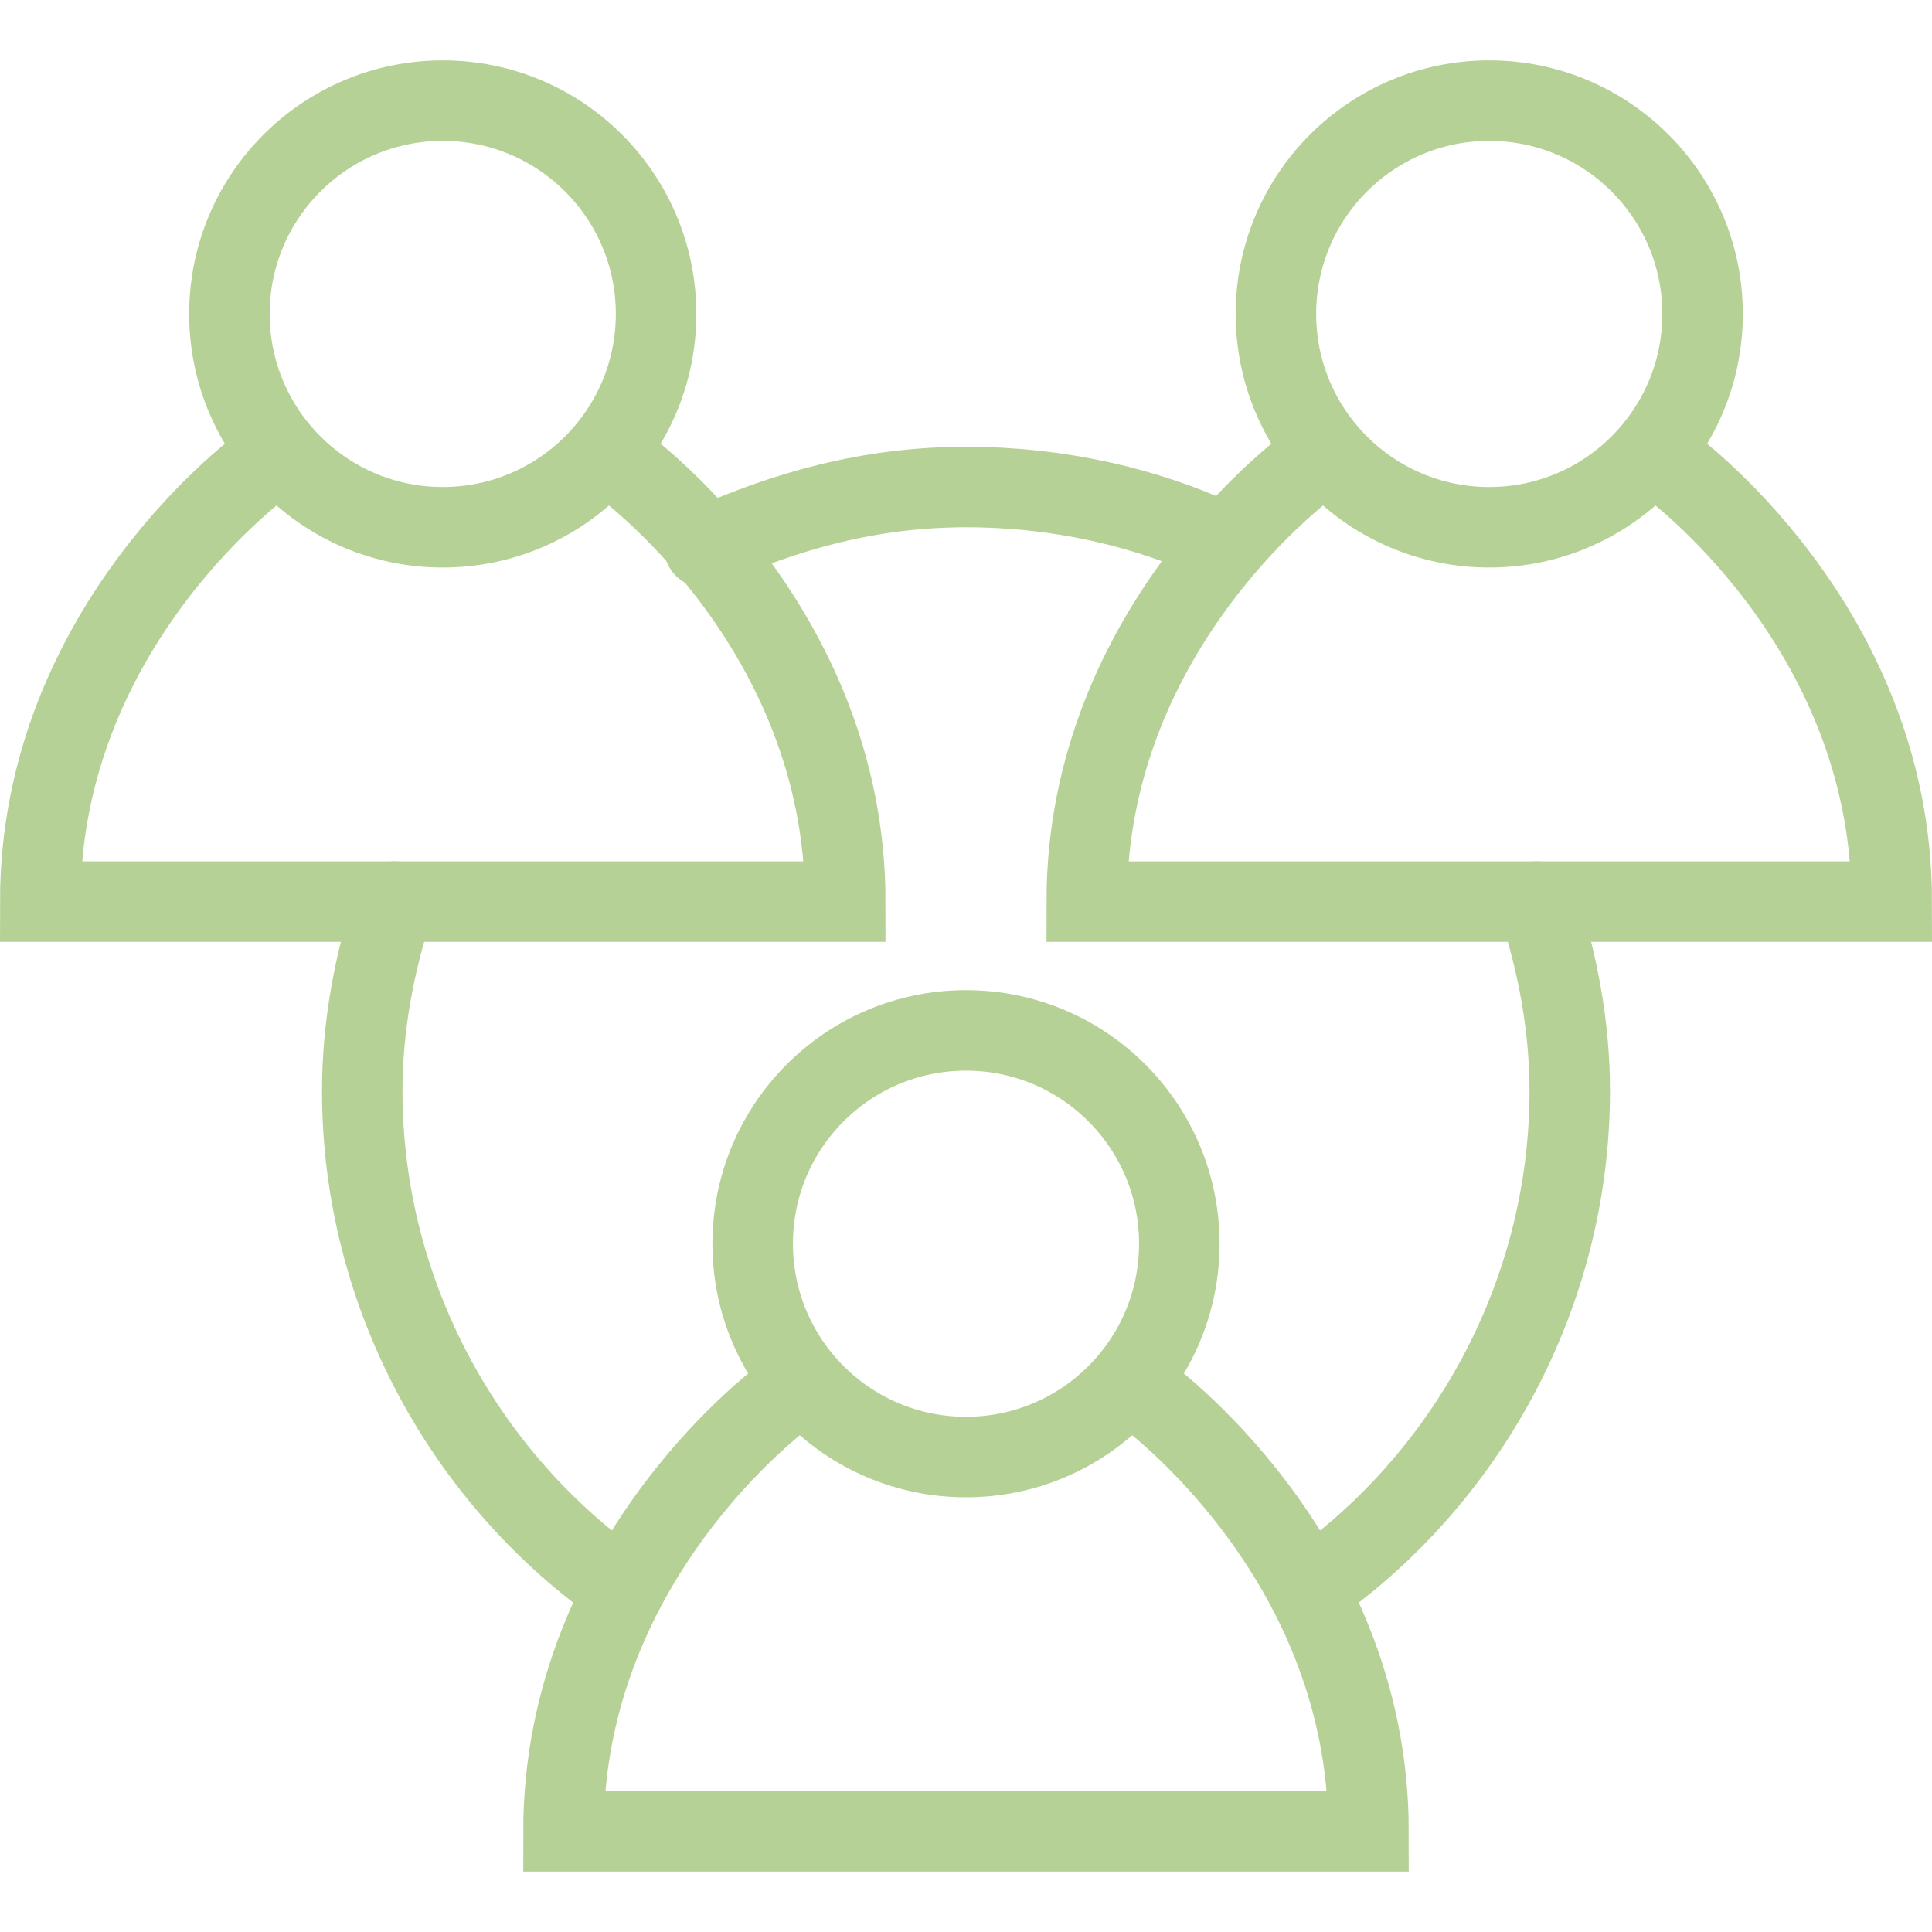
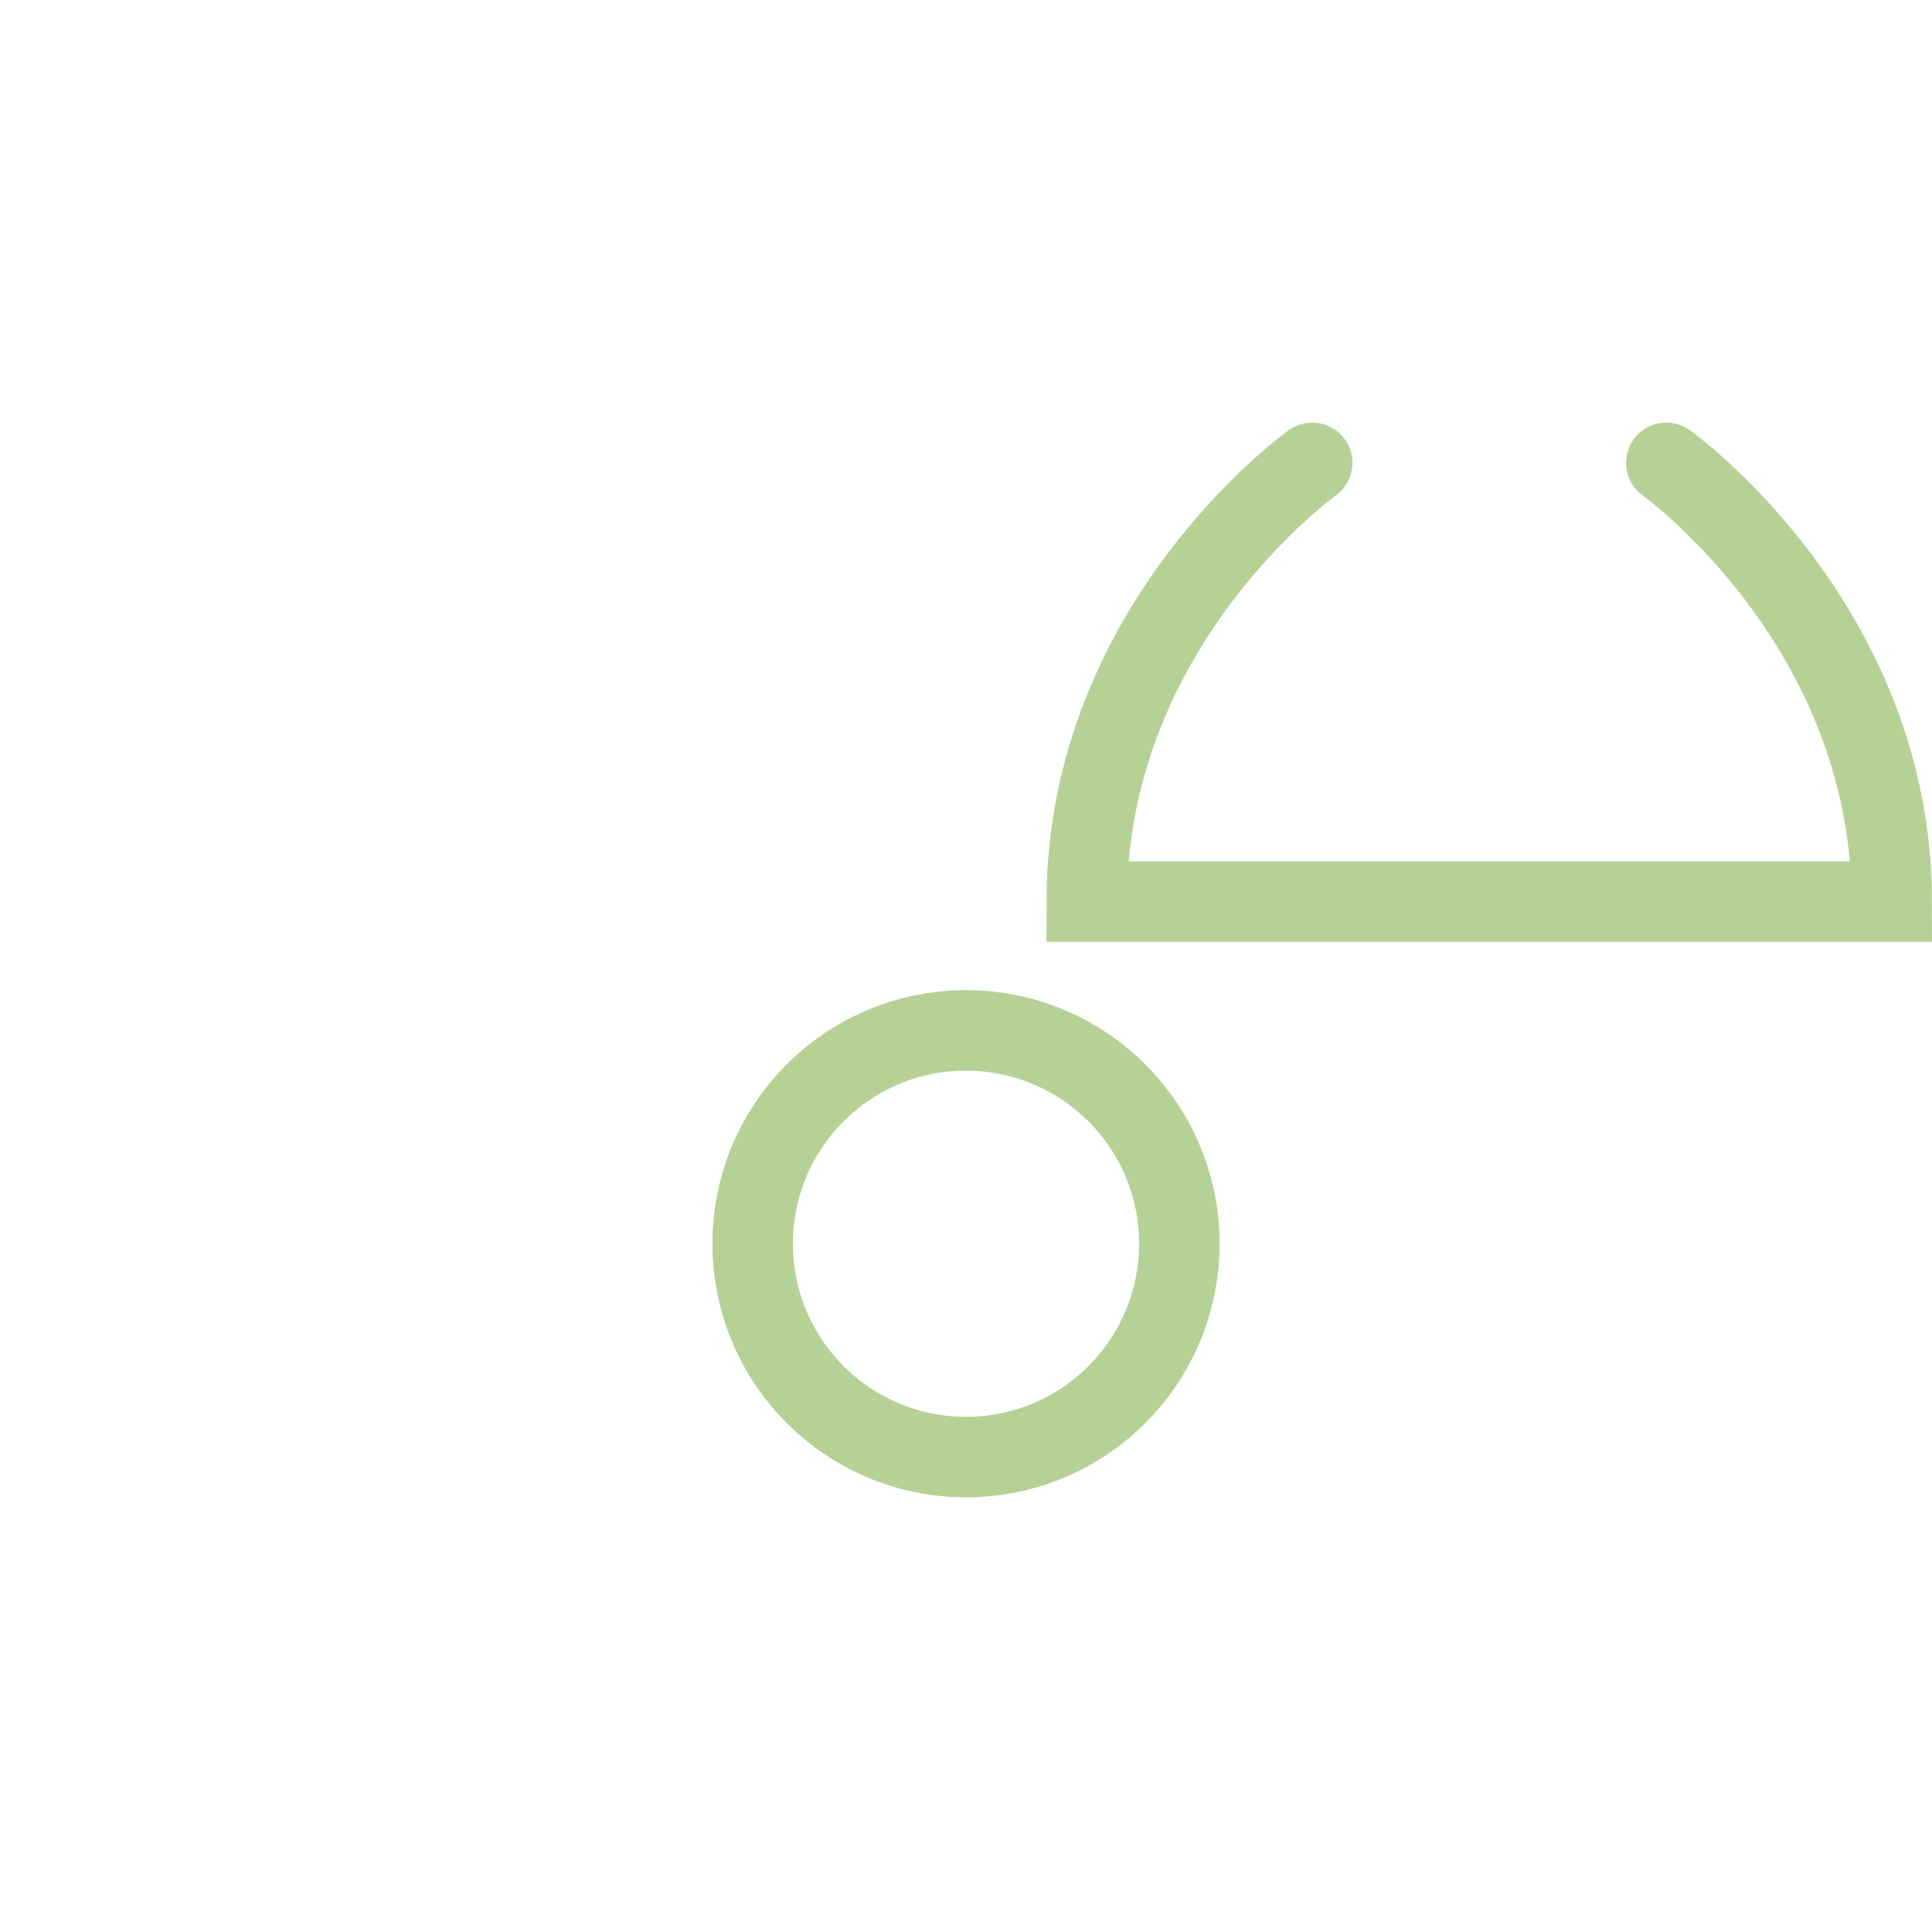
<svg xmlns="http://www.w3.org/2000/svg" fill="rgba(182,209,149,1)" viewBox="0 0 48 48">
  <g fill="none" stroke="rgba(182,209,149,1)" stroke-width="2" stroke-linecap="round" stroke-miterlimit="10">
-     <circle cx="11" cy="7.8" r="5.3" />
-     <path d="M11 22.4H1c0-6.9 5.6-10.9 5.6-10.9M11 22.4h10c0-6.9-5.6-10.9-5.6-10.9" />
-     <circle cx="37" cy="7.8" r="5.3" />
    <path d="M37 22.4H27c0-6.9 5.6-10.9 5.6-10.9M37 22.4h10c0-6.9-5.6-10.9-5.6-10.9" />
    <g>
      <circle cx="24" cy="30.9" r="5.3" />
-       <path d="M24 45.5H14c0-6.9 5.6-10.9 5.6-10.9M24 45.5h10c0-6.9-5.6-10.9-5.6-10.9" />
    </g>
-     <path d="M15.5 39.5C11.6 36.8 9 32.2 9 27.1c0-1.6.3-3.2.8-4.7M38.2 22.4c.5 1.5.8 3.1.8 4.7 0 5.1-2.6 9.7-6.5 12.4M17.5 13.6c2-.9 4.1-1.5 6.5-1.5 2.3 0 4.5.5 6.4 1.4" />
  </g>
</svg>